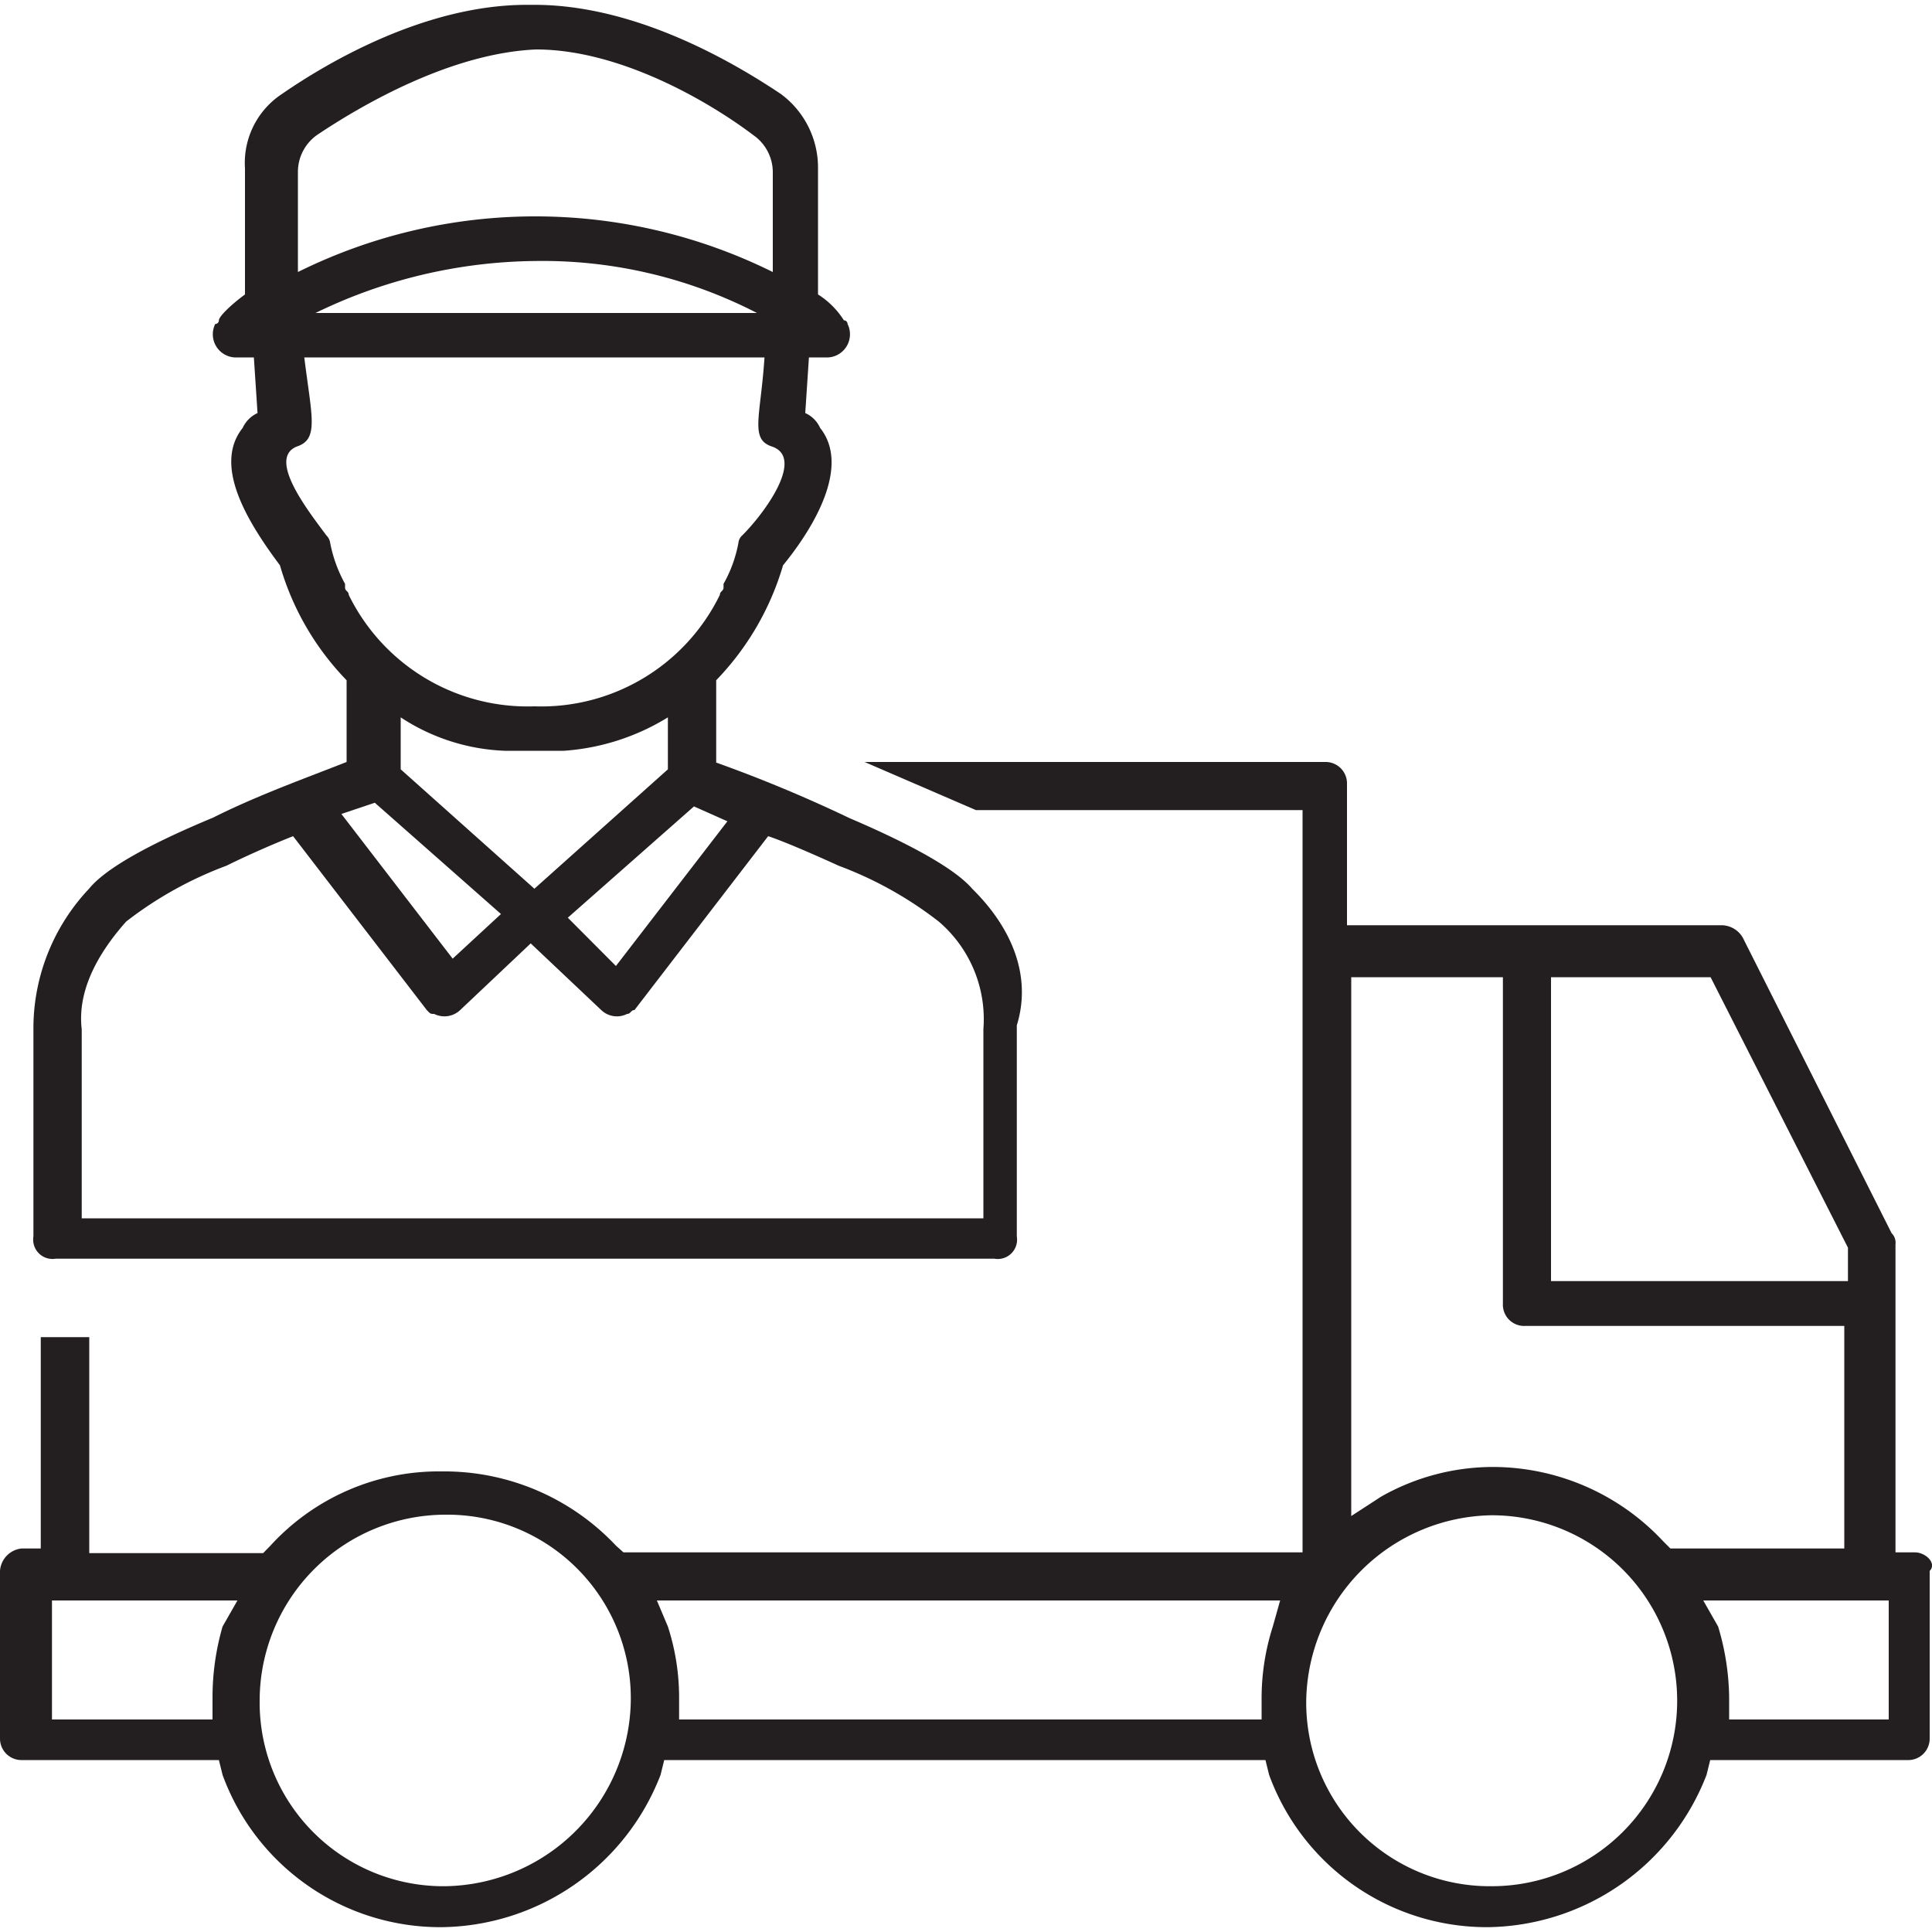
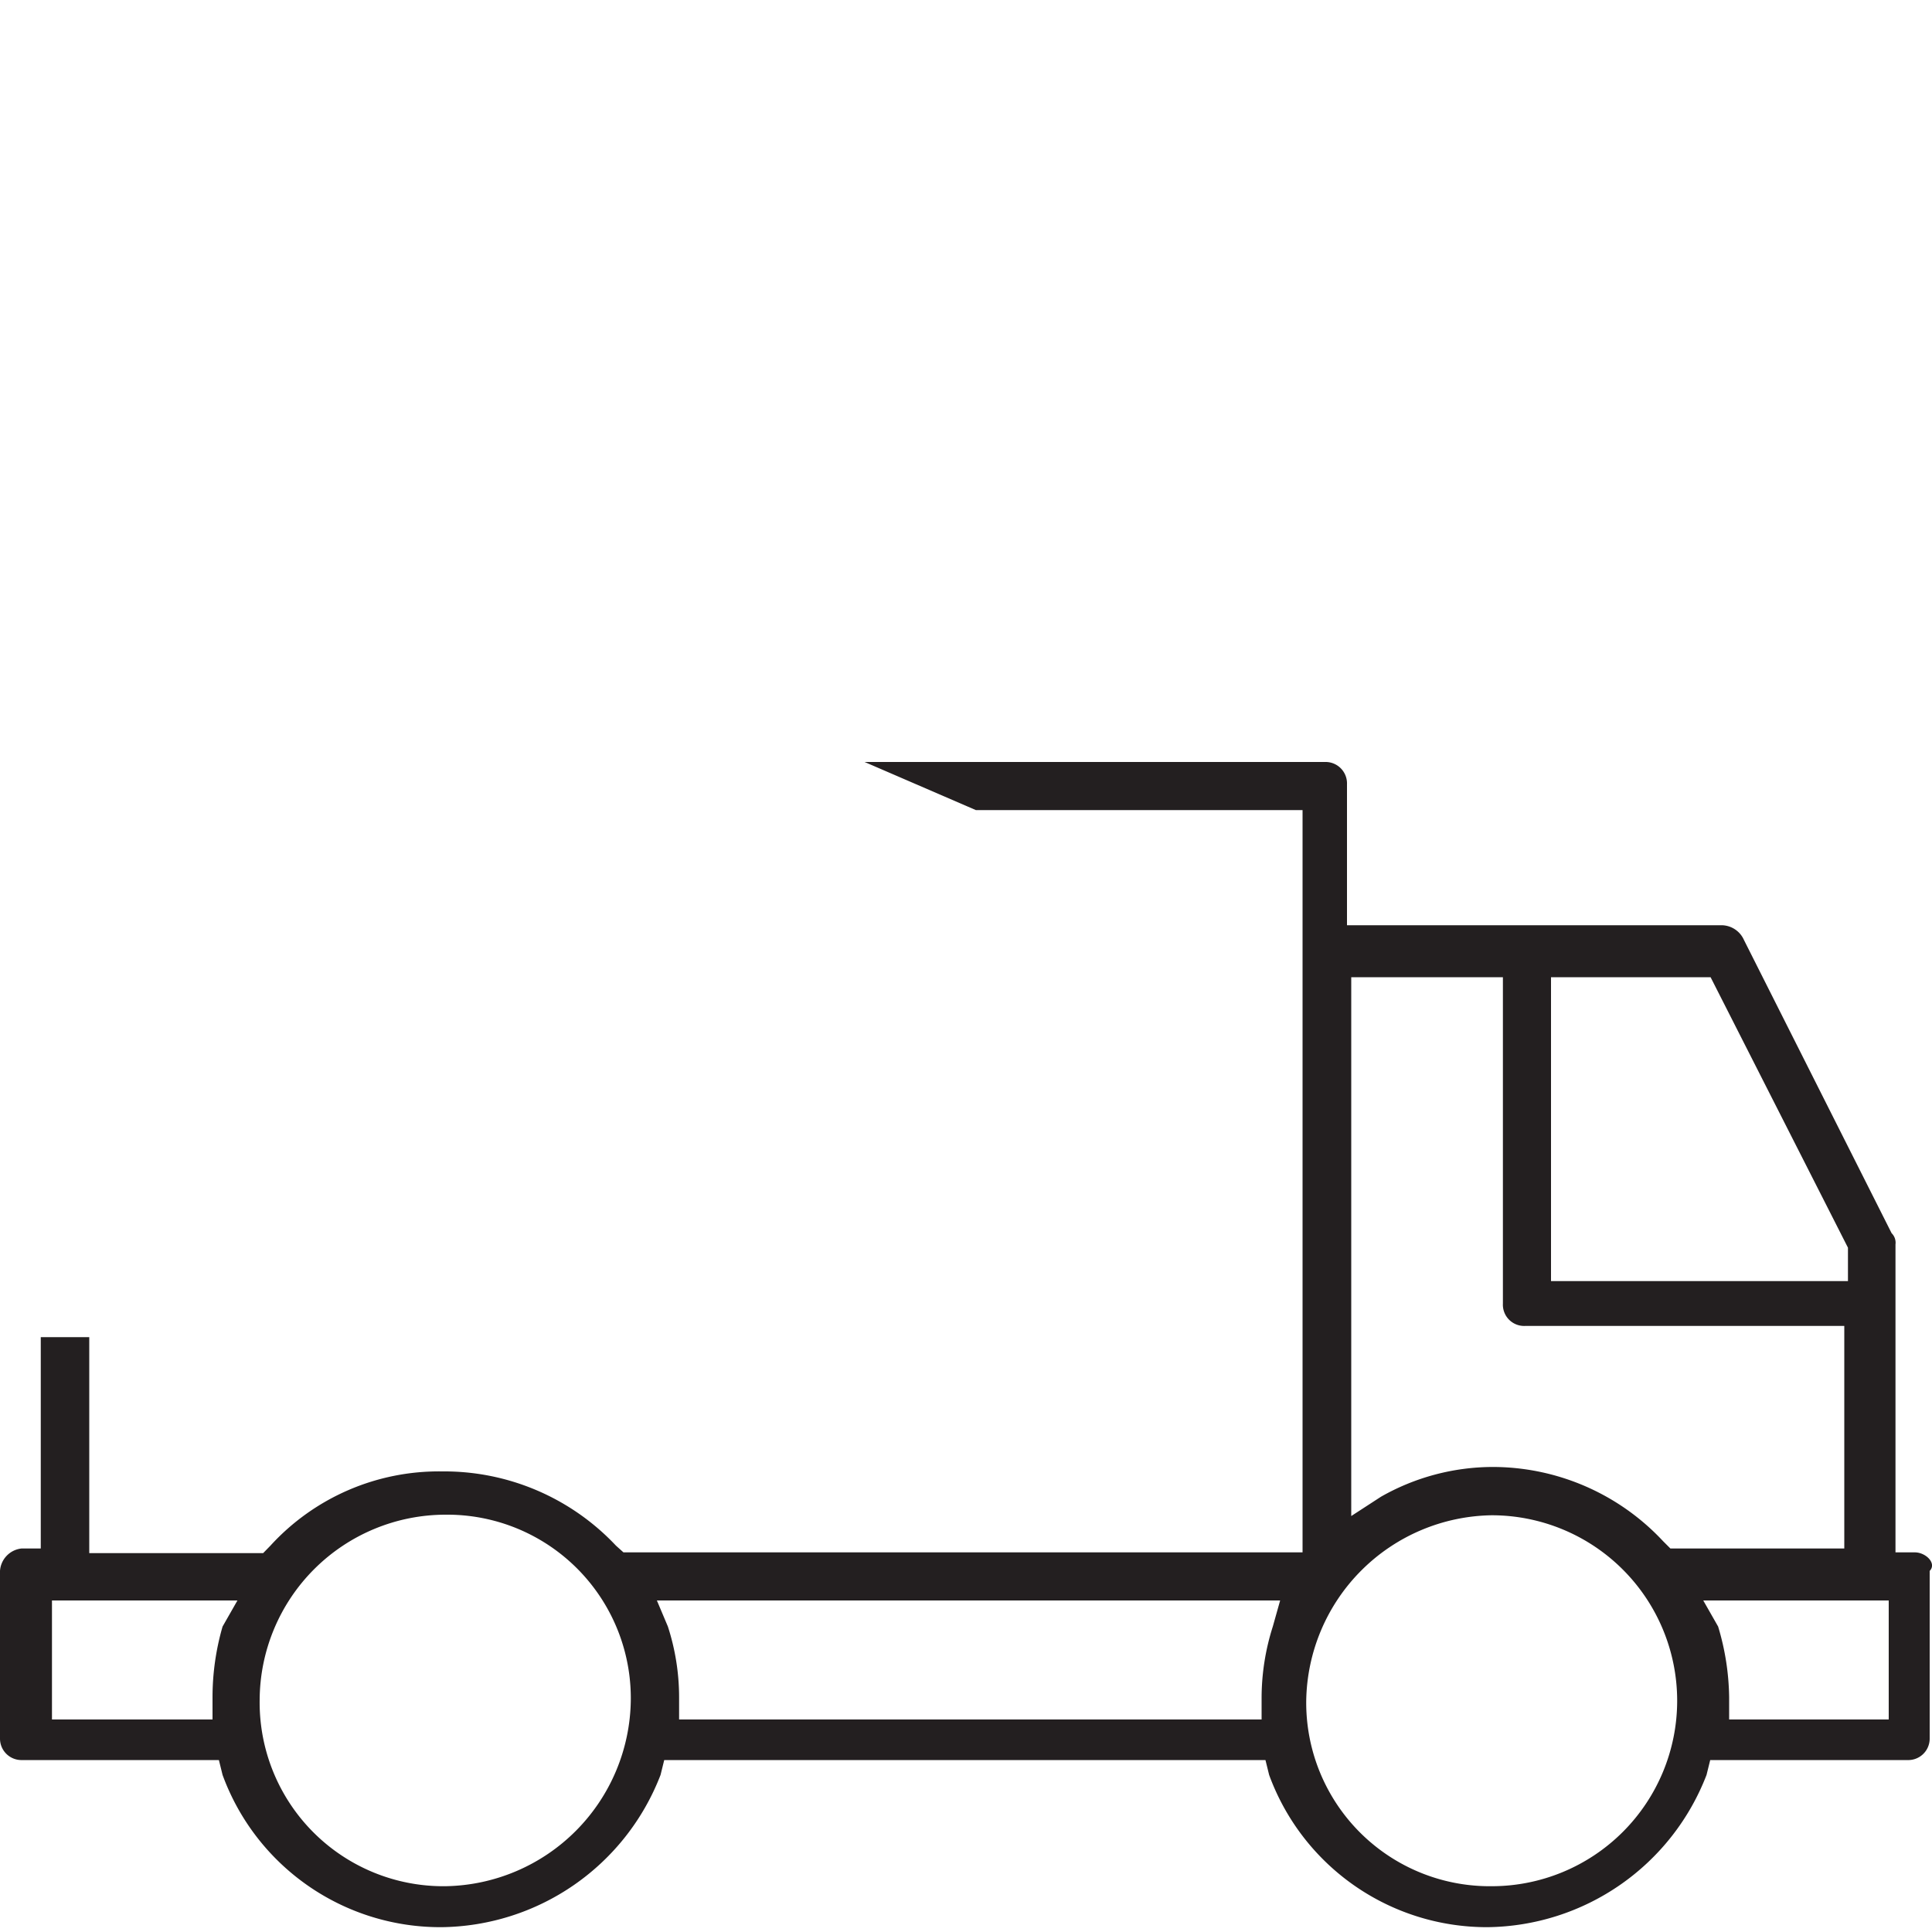
<svg xmlns="http://www.w3.org/2000/svg" version="1.1" viewBox="0 0 100 100" xml:space="preserve">
-   <path d="M50.32,46c-1-1.16-3.65-2.5-6.34-3.65a73.48,73.48,0,0,0-6.91-2.88V35.21a14.36,14.36,0,0,0,3.46-5.95c1.73-2.12,3.45-5.19,1.92-7.11a1.52,1.52,0,0,0-.77-.77l.19-2.88h1a1.2,1.2,0,0,0,1-1.73.19.19,0,0,0-.19-.19,4.31,4.31,0,0,0-1.34-1.34V8.71a4.73,4.73,0,0,0-1.93-3.85C37.84,3.14,32.84.25,27.66.25h-.39C22.09.25,17.09,3.14,14.6,4.86a4.27,4.27,0,0,0-1.92,3.85v6.53c-.77.57-1.35,1.15-1.35,1.34a.19.19,0,0,1-.19.19,1.2,1.2,0,0,0,1,1.73h1l.19,2.88a1.56,1.56,0,0,0-.77.77c-1.53,1.92.2,4.8,1.93,7.11a14.18,14.18,0,0,0,3.45,5.95v4.23c-1.92.76-4.61,1.72-6.91,2.88C8.26,43.47,5.57,44.81,4.61,46a10.53,10.53,0,0,0-2.88,7.1V64a1,1,0,0,0,1.15,1.15H51.47A1,1,0,0,0,52.63,64V53.07C53.4,50.58,52.43,48.08,50.32,46ZM29.39,47.5l6.53-5.76,1.73.77L31.88,50ZM27.66,36.56a10.31,10.31,0,0,1-9.61-5.77c0-.19-.19-.19-.19-.38v-.19a7.12,7.12,0,0,1-.77-2.12.66.66,0,0,0-.19-.38c-1-1.34-3.07-4-1.53-4.61,1.15-.38.76-1.54.38-4.61H39.57c-.2,3.07-.77,4.23.38,4.61,1.73.58-.38,3.46-1.54,4.61a.59.59,0,0,0-.19.38,6.81,6.81,0,0,1-.77,2.12v.19c0,.19-.19.19-.19.38A10.29,10.29,0,0,1,27.66,36.56ZM39.18,16.2H16.33a26.49,26.49,0,0,1,11.33-2.69A24.21,24.21,0,0,1,39.18,16.2ZM39,7A2.34,2.34,0,0,1,40,8.9v5.18a27.66,27.66,0,0,0-24.58,0V8.9a2.34,2.34,0,0,1,1-1.92c2.3-1.54,6.91-4.23,11.33-4.42C32.08,2.56,36.69,5.25,39,7ZM19.4,41.55l6.53,5.76-2.5,2.31-5.76-7.49Zm1.34-1.73V37.13a10.51,10.51,0,0,0,5.38,1.73h3.07a11.8,11.8,0,0,0,5.38-1.73v2.69L27.66,46ZM50.9,53.27v9.79H4.23V53.27C4,51.34,5,49.42,6.53,47.7a19.62,19.62,0,0,1,5.19-2.89h0c1.15-.57,2.49-1.15,3.45-1.53l6.92,9c.19.2.19.2.38.2a1.19,1.19,0,0,0,1.35-.2l3.65-3.45,3.65,3.45a1.17,1.17,0,0,0,1.34.2c.19,0,.19-.2.38-.2l6.92-9c1.15.38,3.65,1.53,3.65,1.53a19.52,19.52,0,0,1,5.18,2.89A6.64,6.64,0,0,1,50.9,53.27Z" style="fill:#231f20" />
  <path d="M34.38,84.19A12.2,12.2,0,0,1,35,87.84V89H65.11V87.84a11.89,11.89,0,0,1,.58-3.65l.57-1.54H34Z" style="fill:none" />
-   <polygon points="95.46 64.6 88.35 50.58 80.28 50.58 80.28 66.33 95.46 66.33 95.46 64.6" style="fill:none" />
  <path d="M2.5,89h8.26V87.84a13.18,13.18,0,0,1,.57-3.65l.58-1.54H2.3V89Z" style="fill:none" />
-   <path d="M23.05,78.43a9.6,9.6,0,1,0,9.6,9.6A9.75,9.75,0,0,0,23.05,78.43Z" style="fill:none" />
  <path d="M77.21,76.12A11.81,11.81,0,0,1,86.05,80l.38.39h9V68.82H78.94a1.1,1.1,0,0,1-1.15-1.15V50.58H69.72V78.43l1.54-1A12.87,12.87,0,0,1,77.21,76.12Z" style="fill:none" />
  <path d="M88.74,84.19a13.18,13.18,0,0,1,.57,3.65V89h8.26V82.84H88Z" style="fill:none" />
  <path d="M77.21,78.43a9.5,9.5,0,0,0-9.6,9.6,9.75,9.75,0,0,0,9.6,9.6,9.5,9.5,0,0,0,9.6-9.6A9.62,9.62,0,0,0,77.21,78.43Z" style="fill:none" />
  <path d="M99.11,80.35h-1V64.41a.69.69,0,0,0-.2-.58L90.27,48.66a1.28,1.28,0,0,0-1.15-.77H69.72v-7.3a1.11,1.11,0,0,0-1.15-1.15H44.75l5.76,2.49H67.42V80.35H32.27L31.88,80a12.2,12.2,0,0,0-9-3.84A11.81,11.81,0,0,0,14,80l-.38.39h-9V69.21H2.11V80.15h-1A1.25,1.25,0,0,0,0,81.31V90A1.11,1.11,0,0,0,1.15,91.1H11.33l.19.77a12,12,0,0,0,11.34,7.88,12.3,12.3,0,0,0,11.33-7.88l.19-.77H65.5l.19.77A12,12,0,0,0,77,99.75a12.3,12.3,0,0,0,11.33-7.88l.19-.77H98.72A1.11,1.11,0,0,0,99.88,90V81.31C100.26,80.92,99.68,80.35,99.11,80.35ZM11.52,84.19A13.18,13.18,0,0,0,11,87.84V89H2.69V82.84h9.6ZM23.05,97.63A9.51,9.51,0,0,1,13.44,88a9.63,9.63,0,0,1,9.61-9.6,9.5,9.5,0,0,1,9.6,9.6A9.75,9.75,0,0,1,23.05,97.63ZM65.88,84.19a12.2,12.2,0,0,0-.58,3.65V89H35.15V87.84a11.89,11.89,0,0,0-.58-3.65L34,82.84H66.26Zm14.4-33.61h8.26l7.11,14v1.73H80.28Zm-10.56,0h8.07v16.9a1.1,1.1,0,0,0,1.15,1.15H95.46V80.15h-9l-.38-.38a12.07,12.07,0,0,0-8.84-3.84,11.74,11.74,0,0,0-5.76,1.54l-1.54,1V50.58Zm7.49,47.05a9.5,9.5,0,0,1-9.6-9.6,9.75,9.75,0,0,1,9.6-9.6,9.6,9.6,0,1,1,0,19.2ZM97.76,89H89.5V87.84a13.18,13.18,0,0,0-.57-3.65l-.77-1.35h9.6Z" style="fill:#231f20" />
</svg>